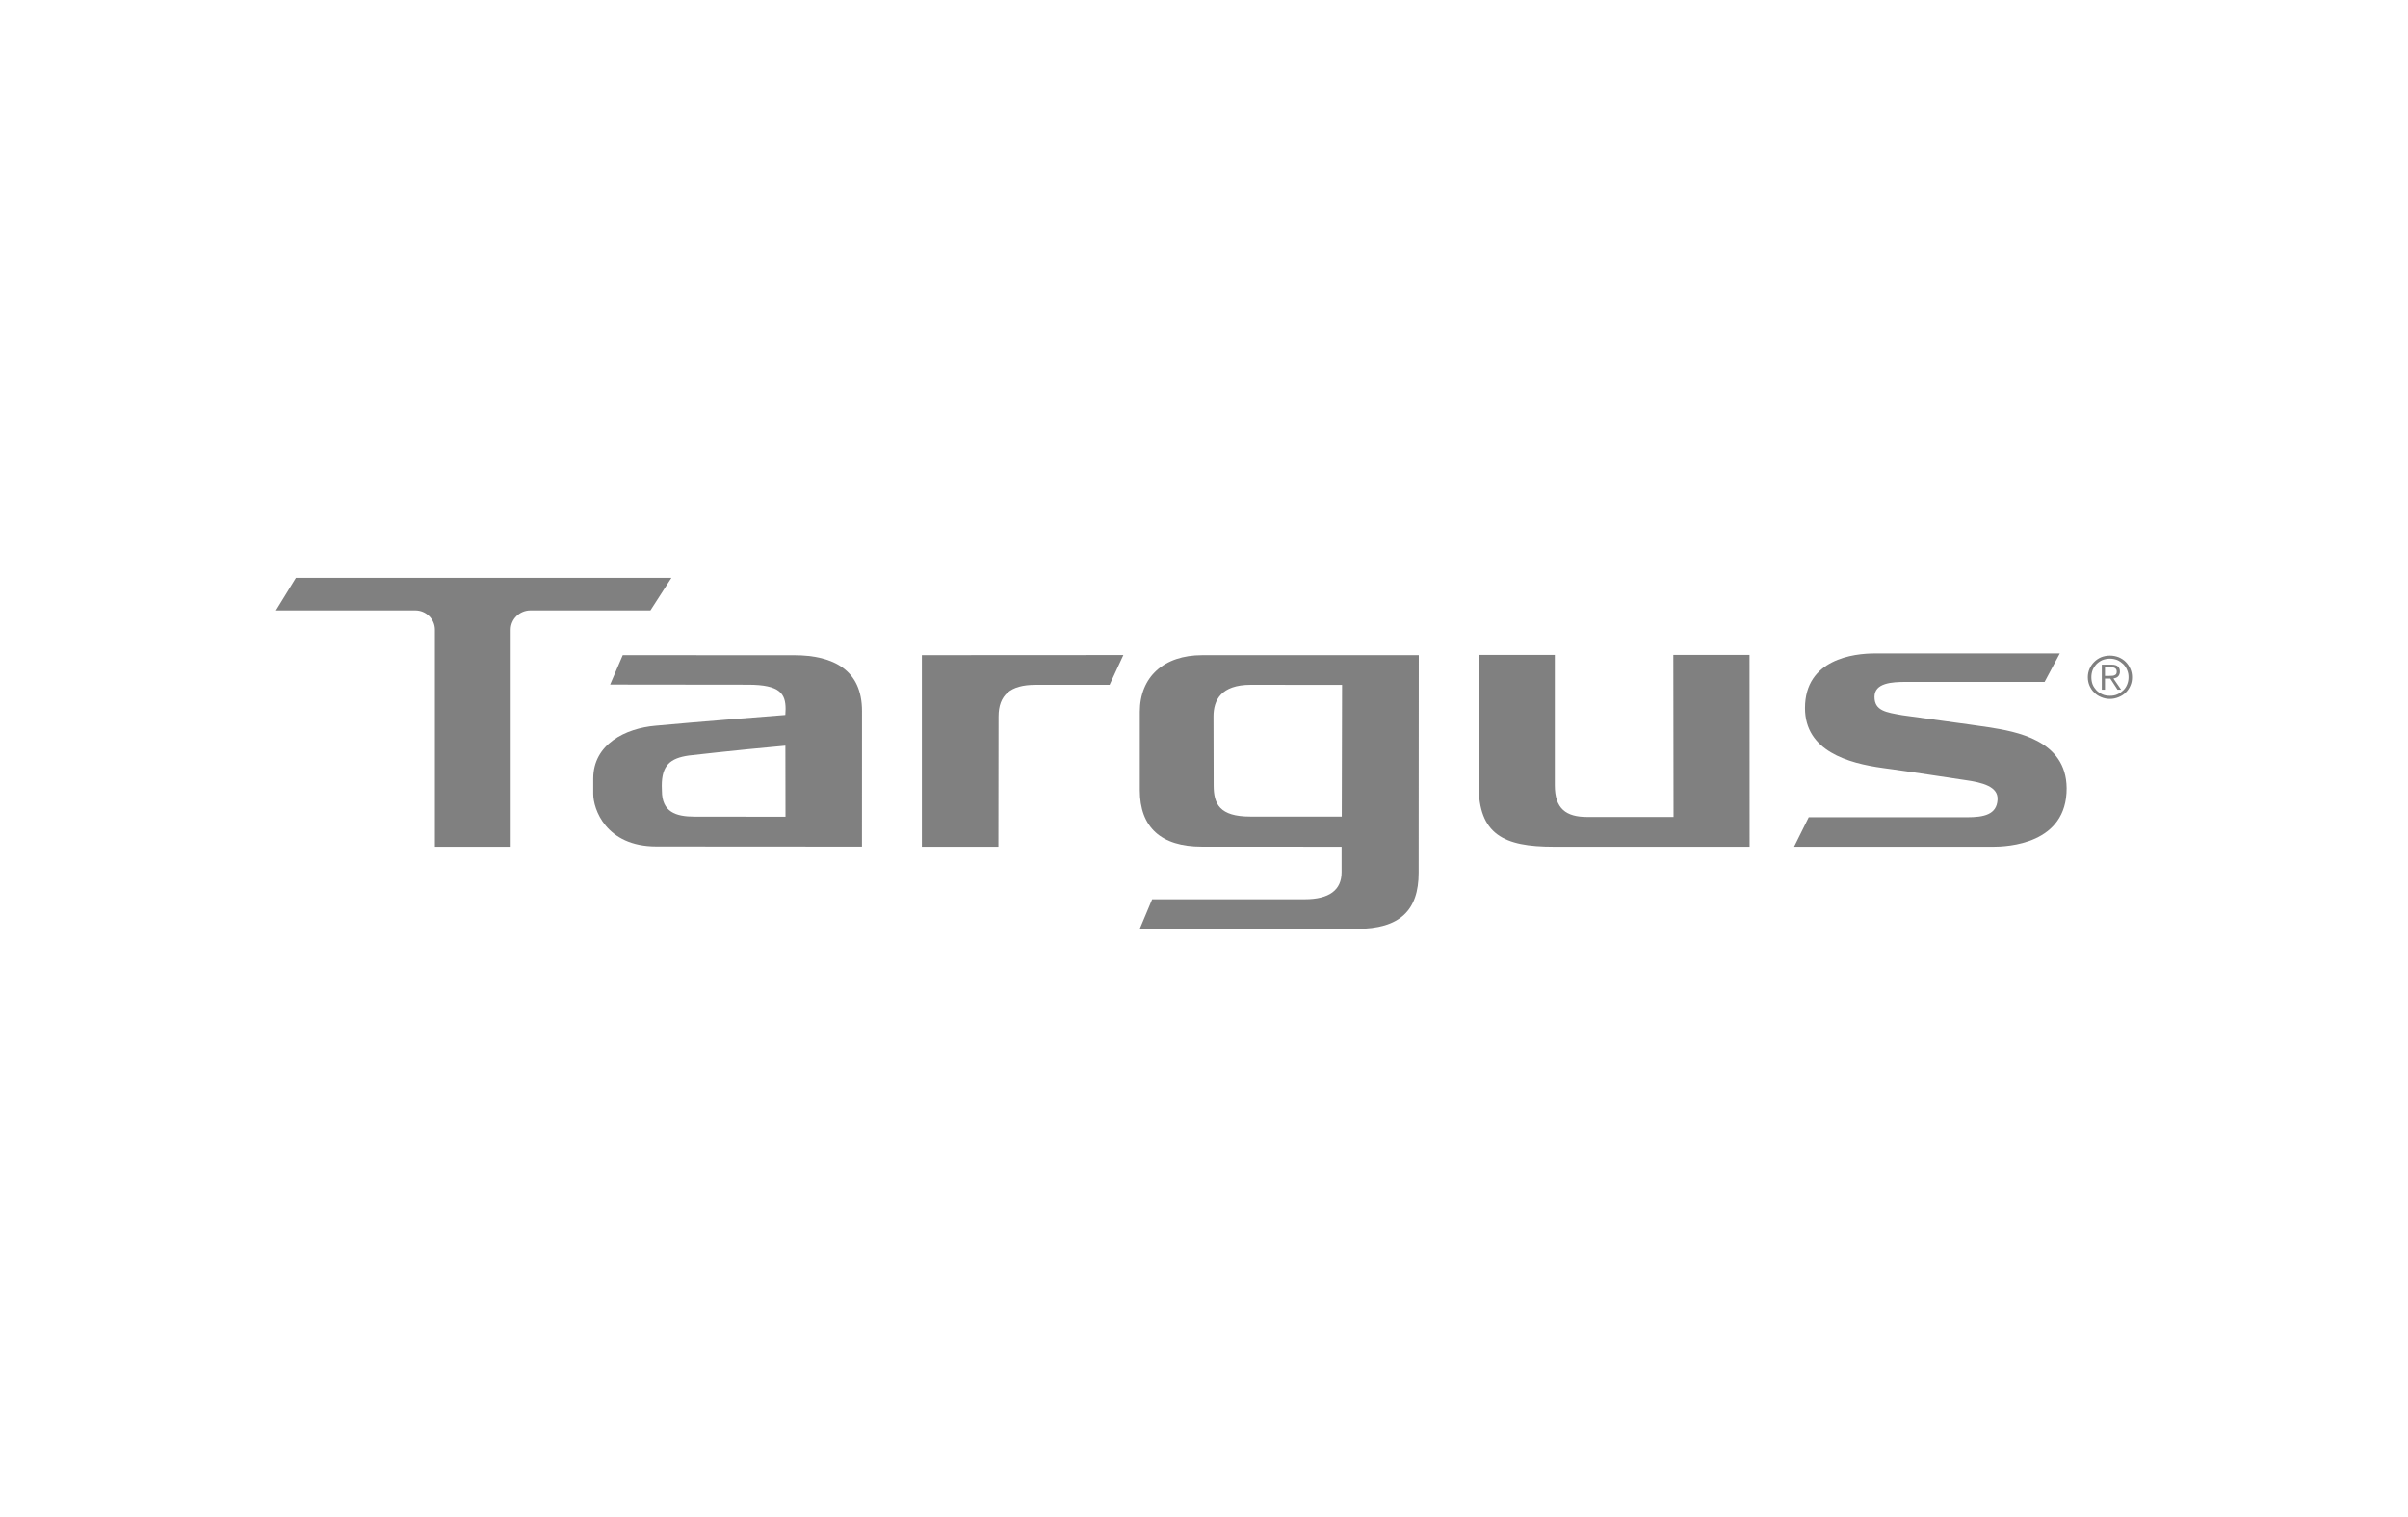
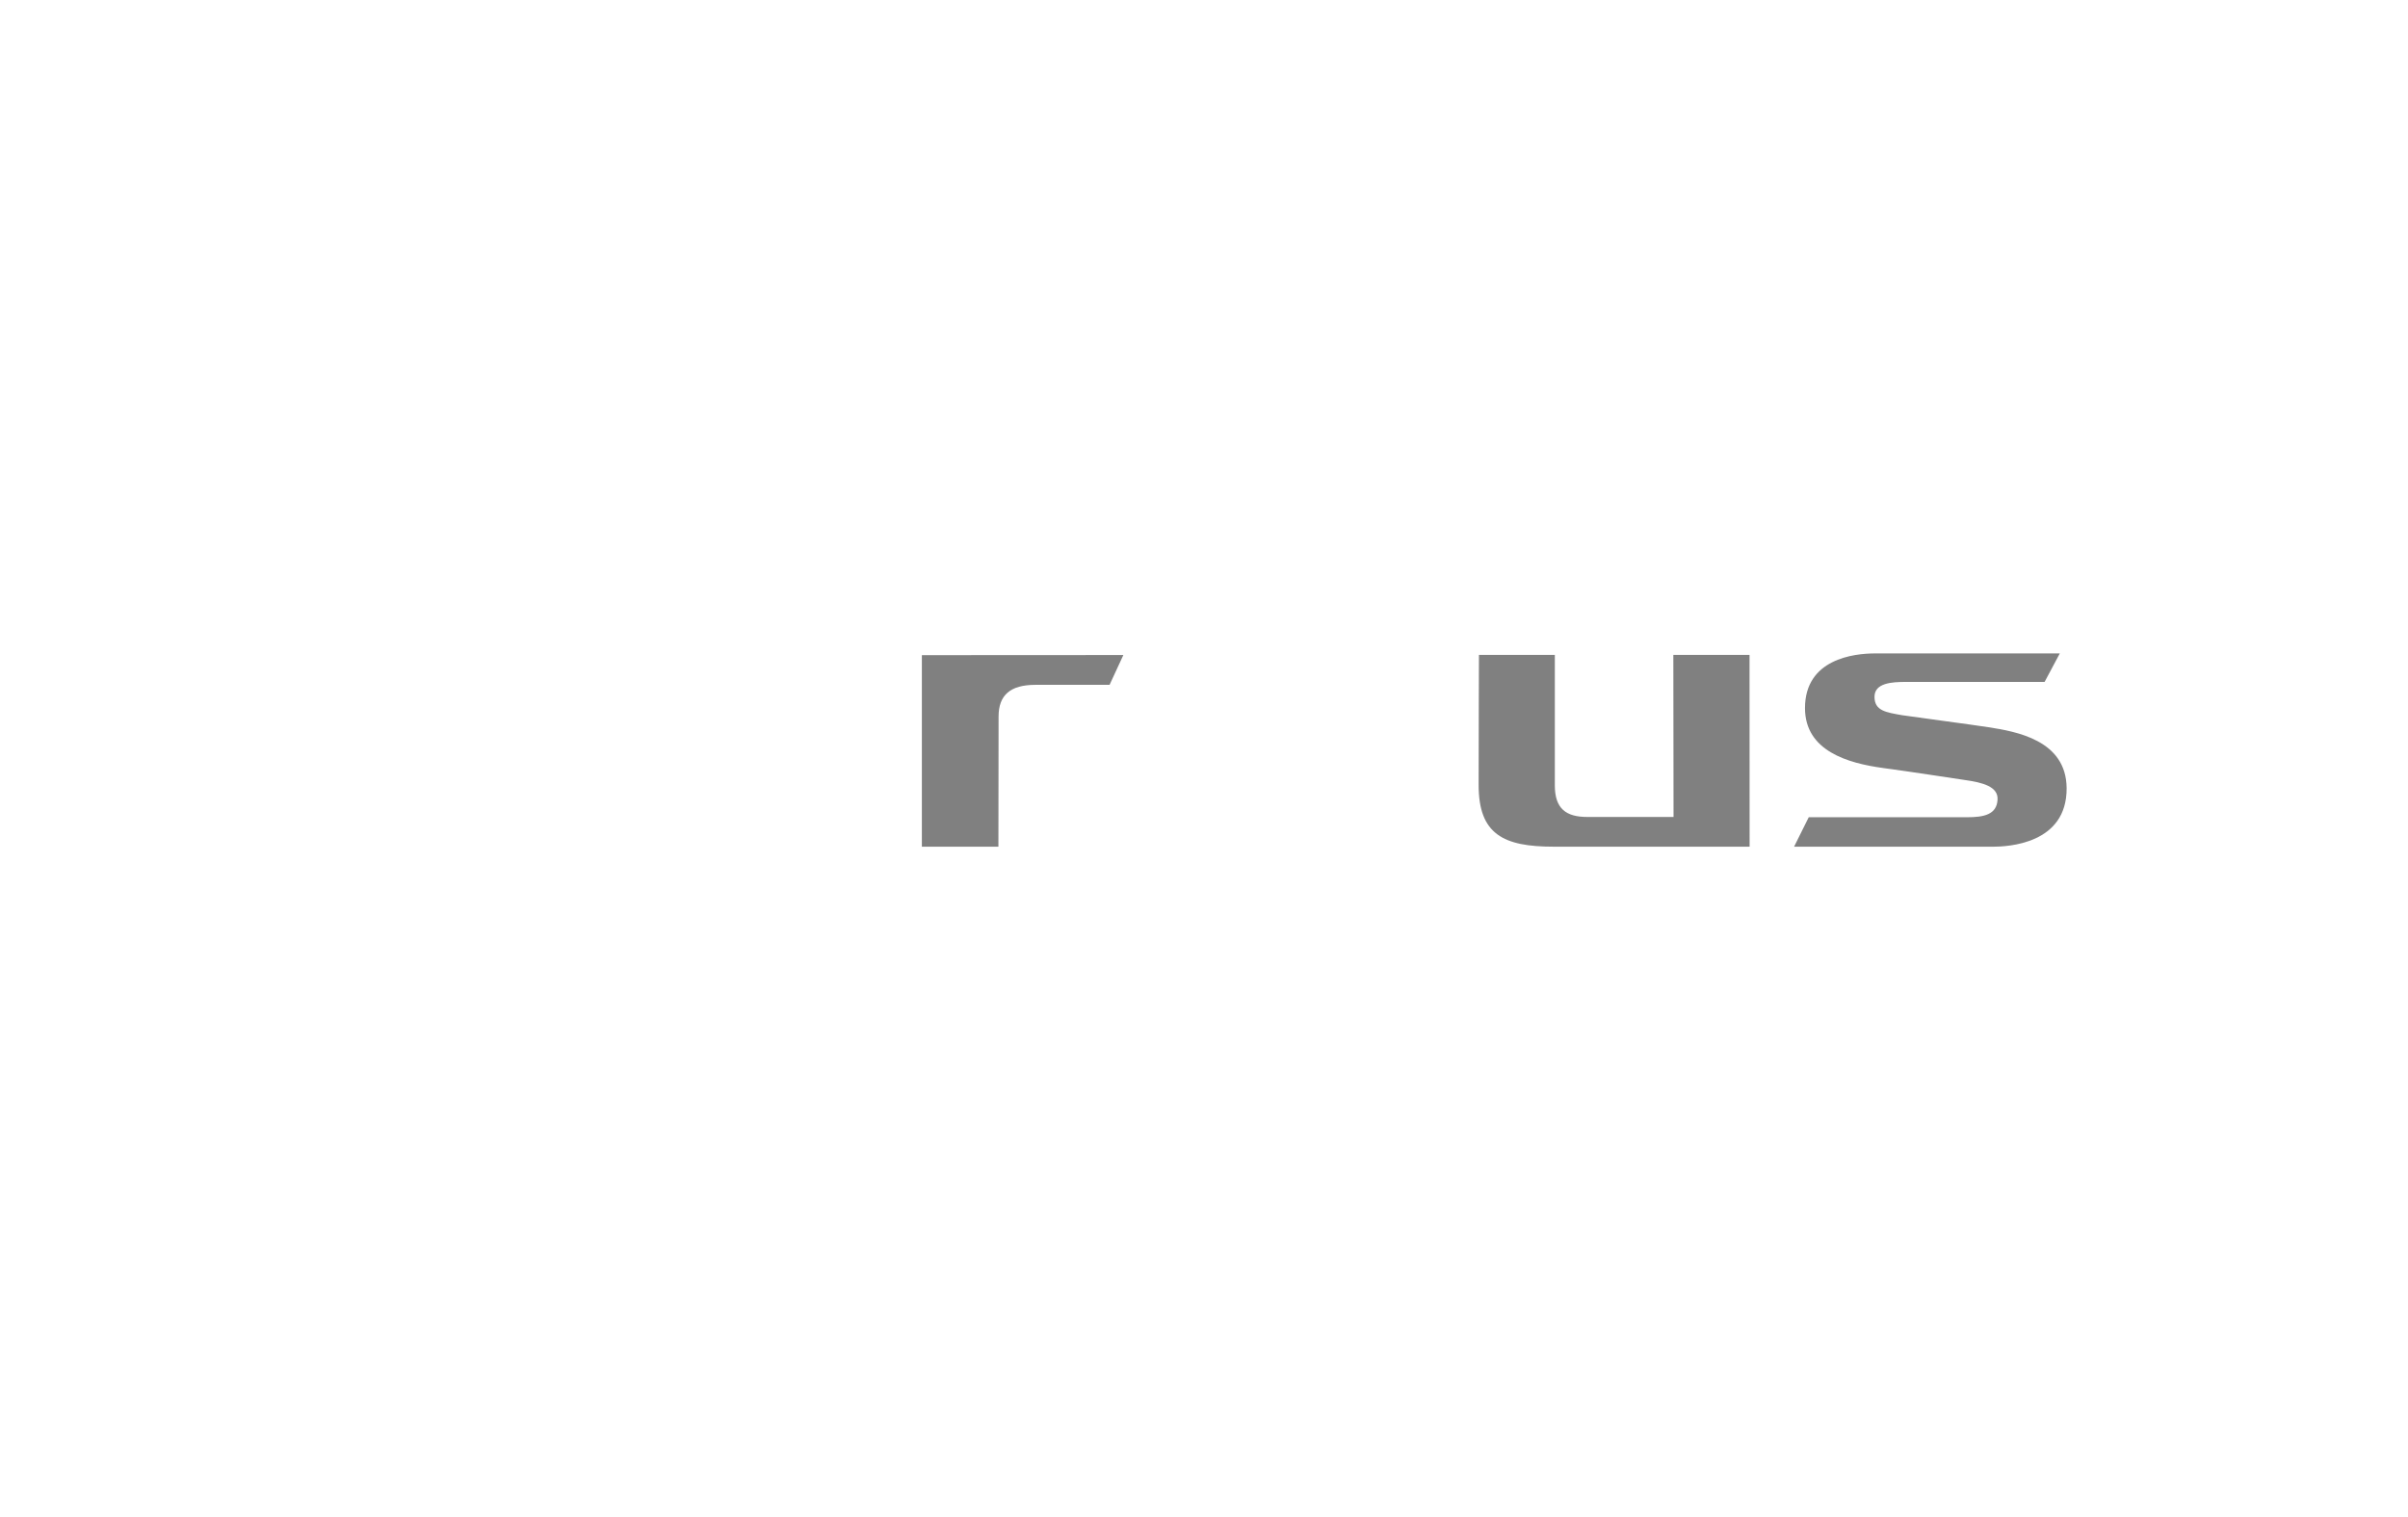
<svg xmlns="http://www.w3.org/2000/svg" width="127" height="80" viewBox="0 0 127 80" fill="none">
-   <path d="M15.605 30.476L14.552 32.194H21.902C22.473 32.194 22.937 32.651 22.937 33.213V44.655H26.936V33.213C26.936 32.651 27.405 32.194 27.976 32.194H34.304L35.412 30.476H15.605Z" fill="#808080" />
-   <path d="M63.401 34.555C61.382 34.555 60.115 35.703 60.115 37.541V41.68C60.115 43.635 61.239 44.652 63.386 44.652L70.757 44.656V46.002C70.757 46.94 70.111 47.43 68.811 47.43H60.766L60.111 48.989H71.551C73.841 48.989 74.821 48.005 74.821 46.03L74.828 34.555H63.399H63.401ZM70.764 43.067H65.947C64.312 43.067 64.01 42.396 64.01 41.423L64.001 37.786C64.001 36.929 64.399 36.119 65.967 36.119L70.782 36.123L70.766 43.067H70.764Z" fill="#808080" />
  <path d="M92.276 34.54H88.253L88.264 43.088H83.709C82.589 43.088 82.003 42.646 82.003 41.42V34.542H78.001C78.001 34.542 77.984 38.79 77.984 41.401C77.984 44.012 79.301 44.656 81.947 44.656H92.276L92.272 34.542L92.276 34.54Z" fill="#808080" />
  <path d="M108.632 34.463H98.883C97.774 34.463 95.197 34.757 95.197 37.346C95.197 39.611 97.47 40.255 99.311 40.506C100.718 40.693 103.162 41.072 103.613 41.137C104.586 41.272 105.397 41.492 105.352 42.18C105.308 42.962 104.637 43.103 103.746 43.103H95.394L94.621 44.658H105.084C105.883 44.658 109.016 44.525 108.996 41.564C108.976 39.027 106.317 38.581 104.866 38.354C104.053 38.226 100.707 37.784 100.331 37.723C99.46 37.571 98.863 37.486 98.863 36.752C98.863 36.018 99.782 35.966 100.518 35.966H107.834L108.634 34.466L108.632 34.463Z" fill="#808080" />
-   <path d="M41.873 34.557C40.444 34.557 40.868 34.557 32.844 34.555L32.179 36.106L39.458 36.114C41.137 36.114 41.433 36.587 41.433 37.395L41.419 37.71C35.718 38.159 36.072 38.148 34.577 38.276C32.99 38.411 31.288 39.248 31.288 41.063V41.871C31.288 42.657 31.942 44.643 34.621 44.643C37.067 44.643 45.461 44.65 45.461 44.65C45.461 44.65 45.463 37.719 45.463 37.501C45.463 35.354 43.981 34.557 41.875 34.557H41.873ZM36.643 43.071C35.636 43.071 34.91 42.825 34.91 41.702L34.903 41.438C34.903 40.367 35.345 39.99 36.323 39.849C36.323 39.849 38.66 39.576 41.422 39.328L41.428 43.075L36.643 43.071Z" fill="#808080" />
  <path d="M58.52 36.12L59.247 34.548L48.62 34.554V44.657H52.657L52.666 37.792C52.666 36.658 53.288 36.12 54.608 36.12H58.52Z" fill="#808080" />
-   <path d="M111.738 34.663C111.88 34.724 112.009 34.805 112.111 34.909C112.215 35.012 112.297 35.136 112.355 35.271C112.415 35.408 112.446 35.56 112.446 35.717C112.446 35.885 112.417 36.033 112.355 36.17C112.297 36.307 112.215 36.429 112.111 36.529C112.009 36.634 111.88 36.712 111.738 36.769C111.595 36.828 111.444 36.862 111.28 36.862C111.115 36.862 110.962 36.83 110.82 36.769C110.678 36.712 110.556 36.634 110.453 36.529C110.347 36.429 110.267 36.307 110.205 36.17C110.145 36.031 110.113 35.885 110.113 35.717C110.113 35.56 110.145 35.408 110.205 35.271C110.267 35.133 110.347 35.012 110.453 34.909C110.556 34.805 110.678 34.724 110.82 34.663C110.962 34.609 111.113 34.578 111.28 34.578C111.446 34.578 111.595 34.611 111.738 34.663ZM110.884 34.813C110.762 34.866 110.662 34.938 110.573 35.025C110.491 35.114 110.42 35.216 110.369 35.336C110.322 35.46 110.3 35.582 110.3 35.717C110.3 35.858 110.322 35.983 110.369 36.107C110.42 36.227 110.491 36.325 110.573 36.414C110.66 36.501 110.762 36.571 110.884 36.623C111.007 36.677 111.138 36.697 111.28 36.697C111.422 36.697 111.549 36.677 111.669 36.623C111.791 36.573 111.886 36.501 111.98 36.414C112.071 36.325 112.137 36.227 112.186 36.107C112.237 35.983 112.262 35.858 112.262 35.717C112.262 35.575 112.24 35.46 112.186 35.336C112.137 35.216 112.069 35.114 111.98 35.025C111.886 34.94 111.791 34.868 111.669 34.813C111.546 34.768 111.42 34.739 111.28 34.739C111.14 34.739 111.007 34.768 110.884 34.813ZM110.851 36.372V35.055H111.369C111.522 35.055 111.631 35.086 111.7 35.149C111.771 35.208 111.806 35.301 111.806 35.421C111.806 35.475 111.8 35.528 111.778 35.571C111.764 35.612 111.738 35.65 111.706 35.68C111.678 35.708 111.64 35.734 111.595 35.75C111.555 35.767 111.513 35.78 111.466 35.789L111.871 36.375H111.68L111.298 35.789H111.018V36.375H110.853L110.851 36.372ZM111.387 35.641C111.433 35.641 111.478 35.634 111.513 35.617C111.553 35.604 111.582 35.58 111.609 35.549C111.629 35.512 111.638 35.475 111.638 35.419C111.638 35.371 111.631 35.334 111.611 35.301C111.595 35.275 111.571 35.253 111.54 35.234C111.511 35.218 111.478 35.205 111.438 35.201C111.402 35.192 111.36 35.19 111.322 35.19H111.018V35.647H111.238C111.287 35.647 111.338 35.645 111.389 35.641H111.387Z" fill="#808080" />
</svg>